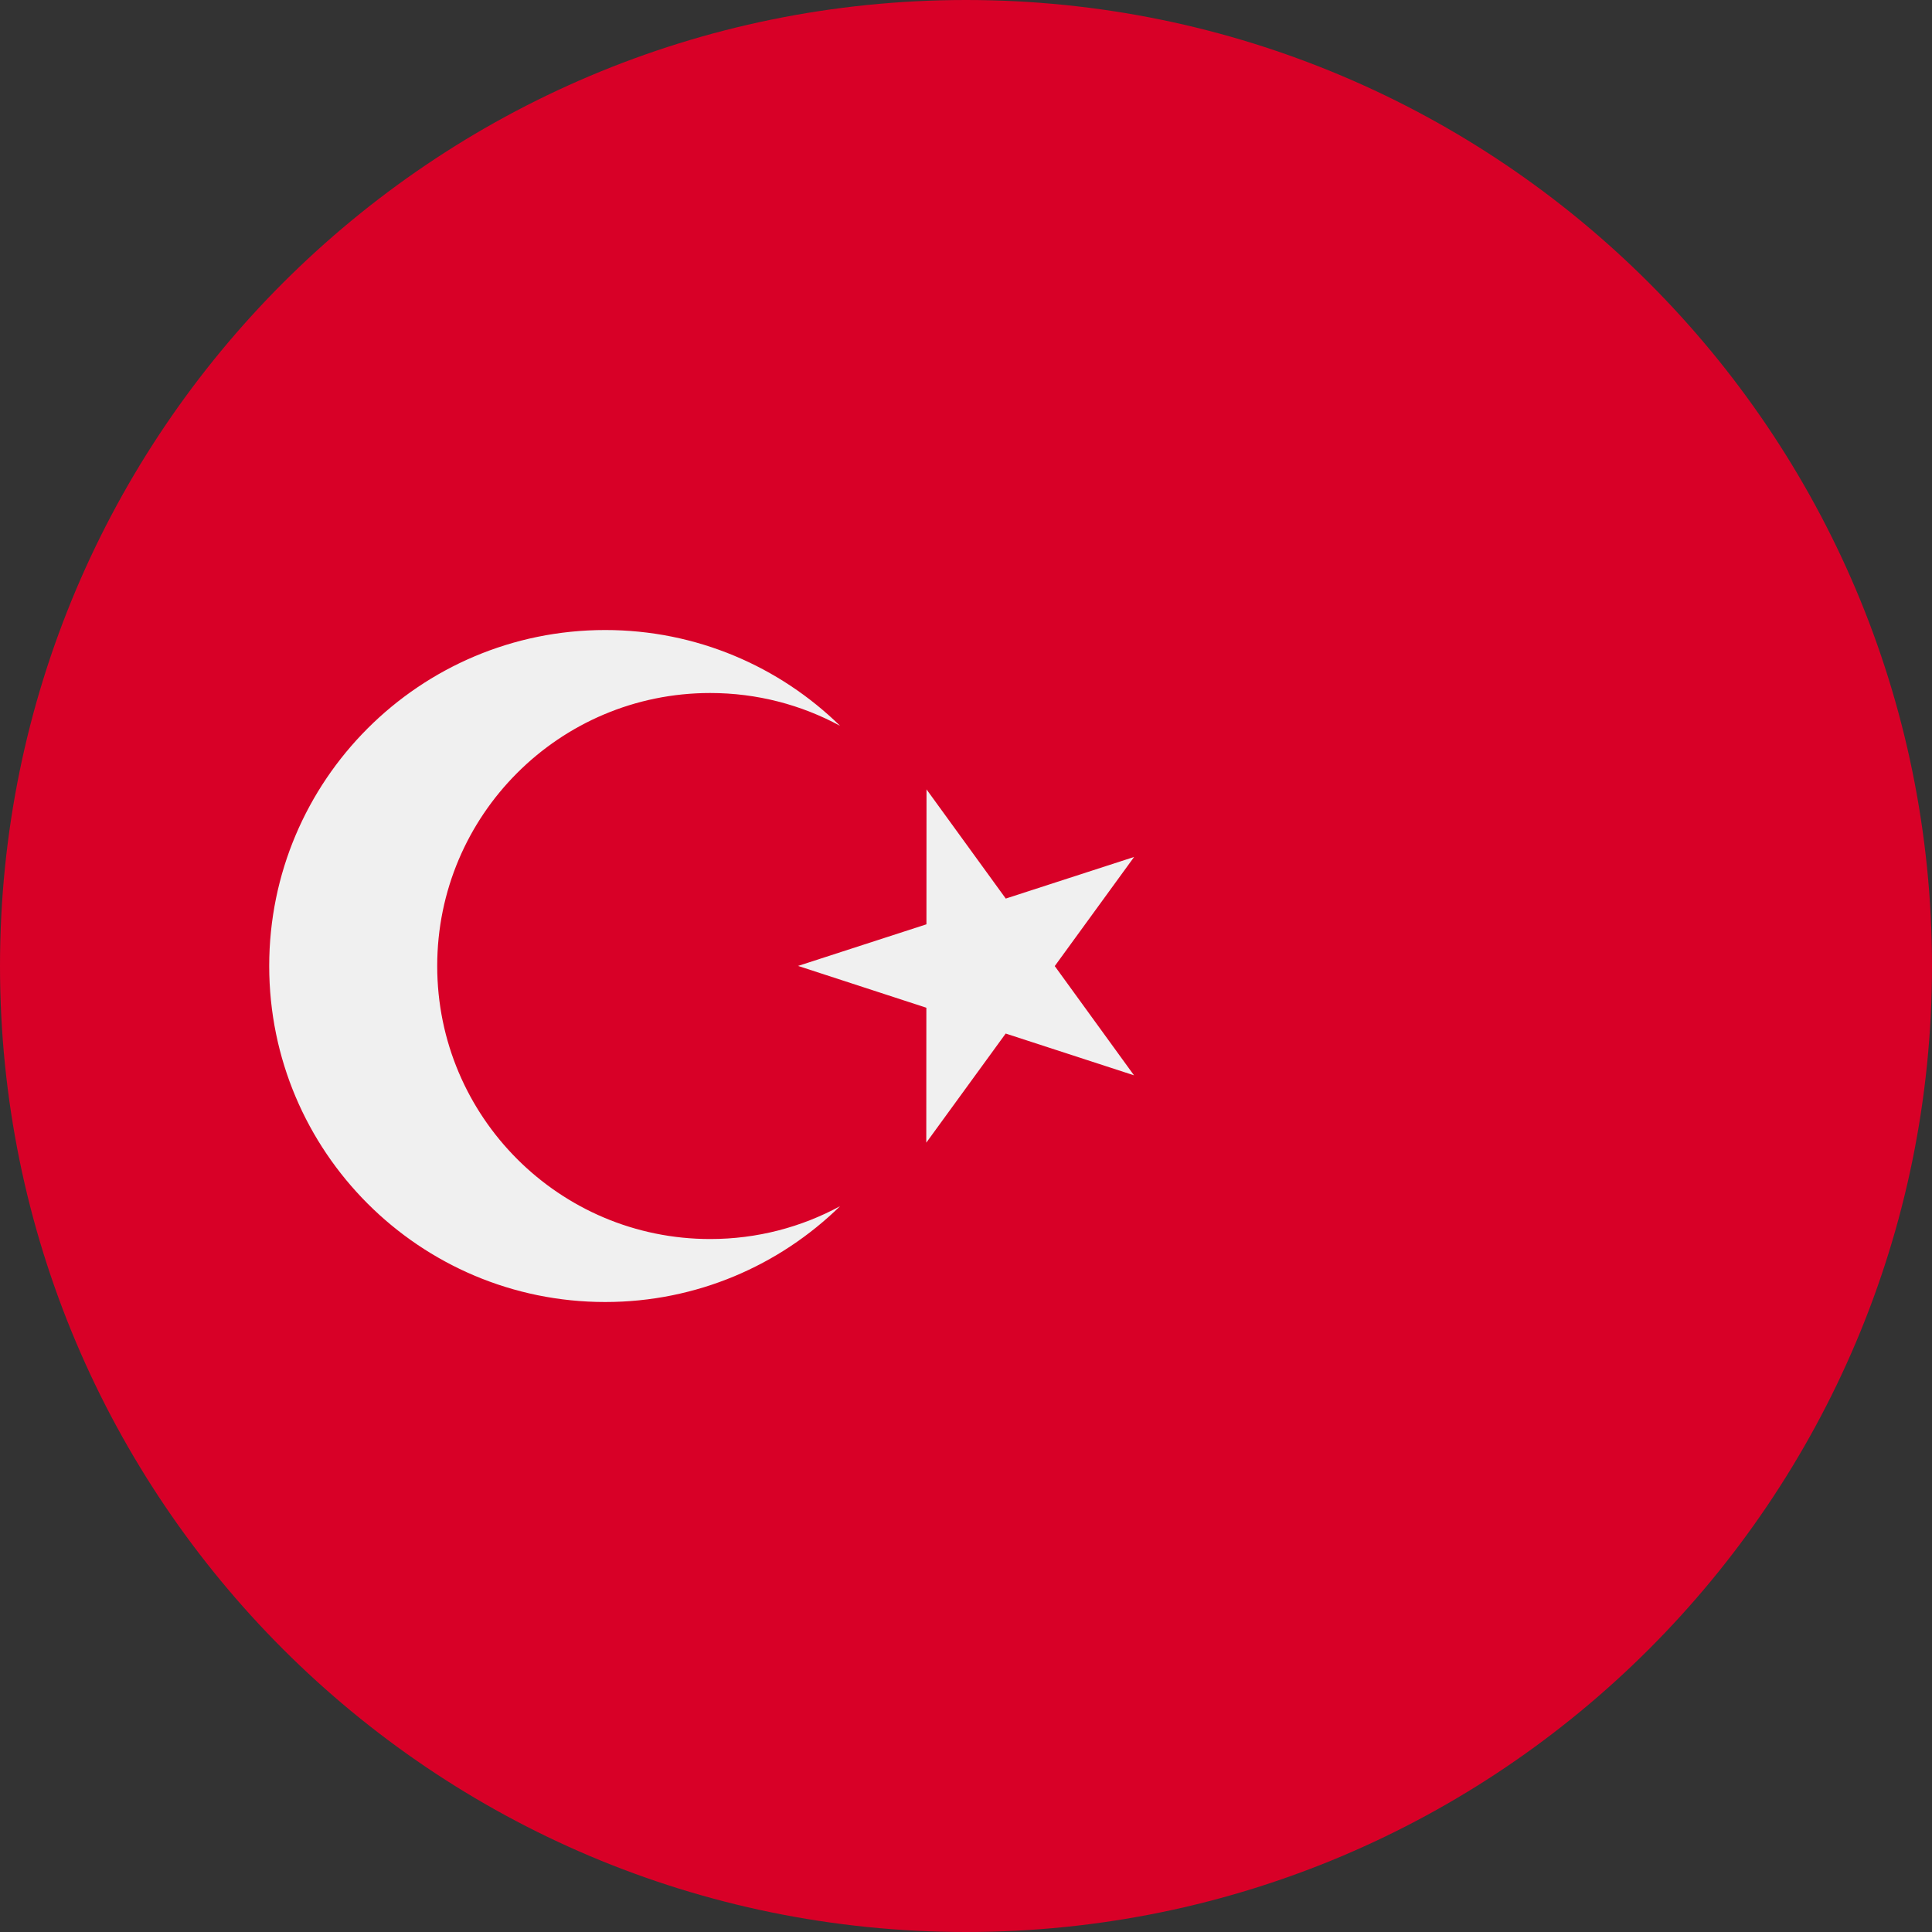
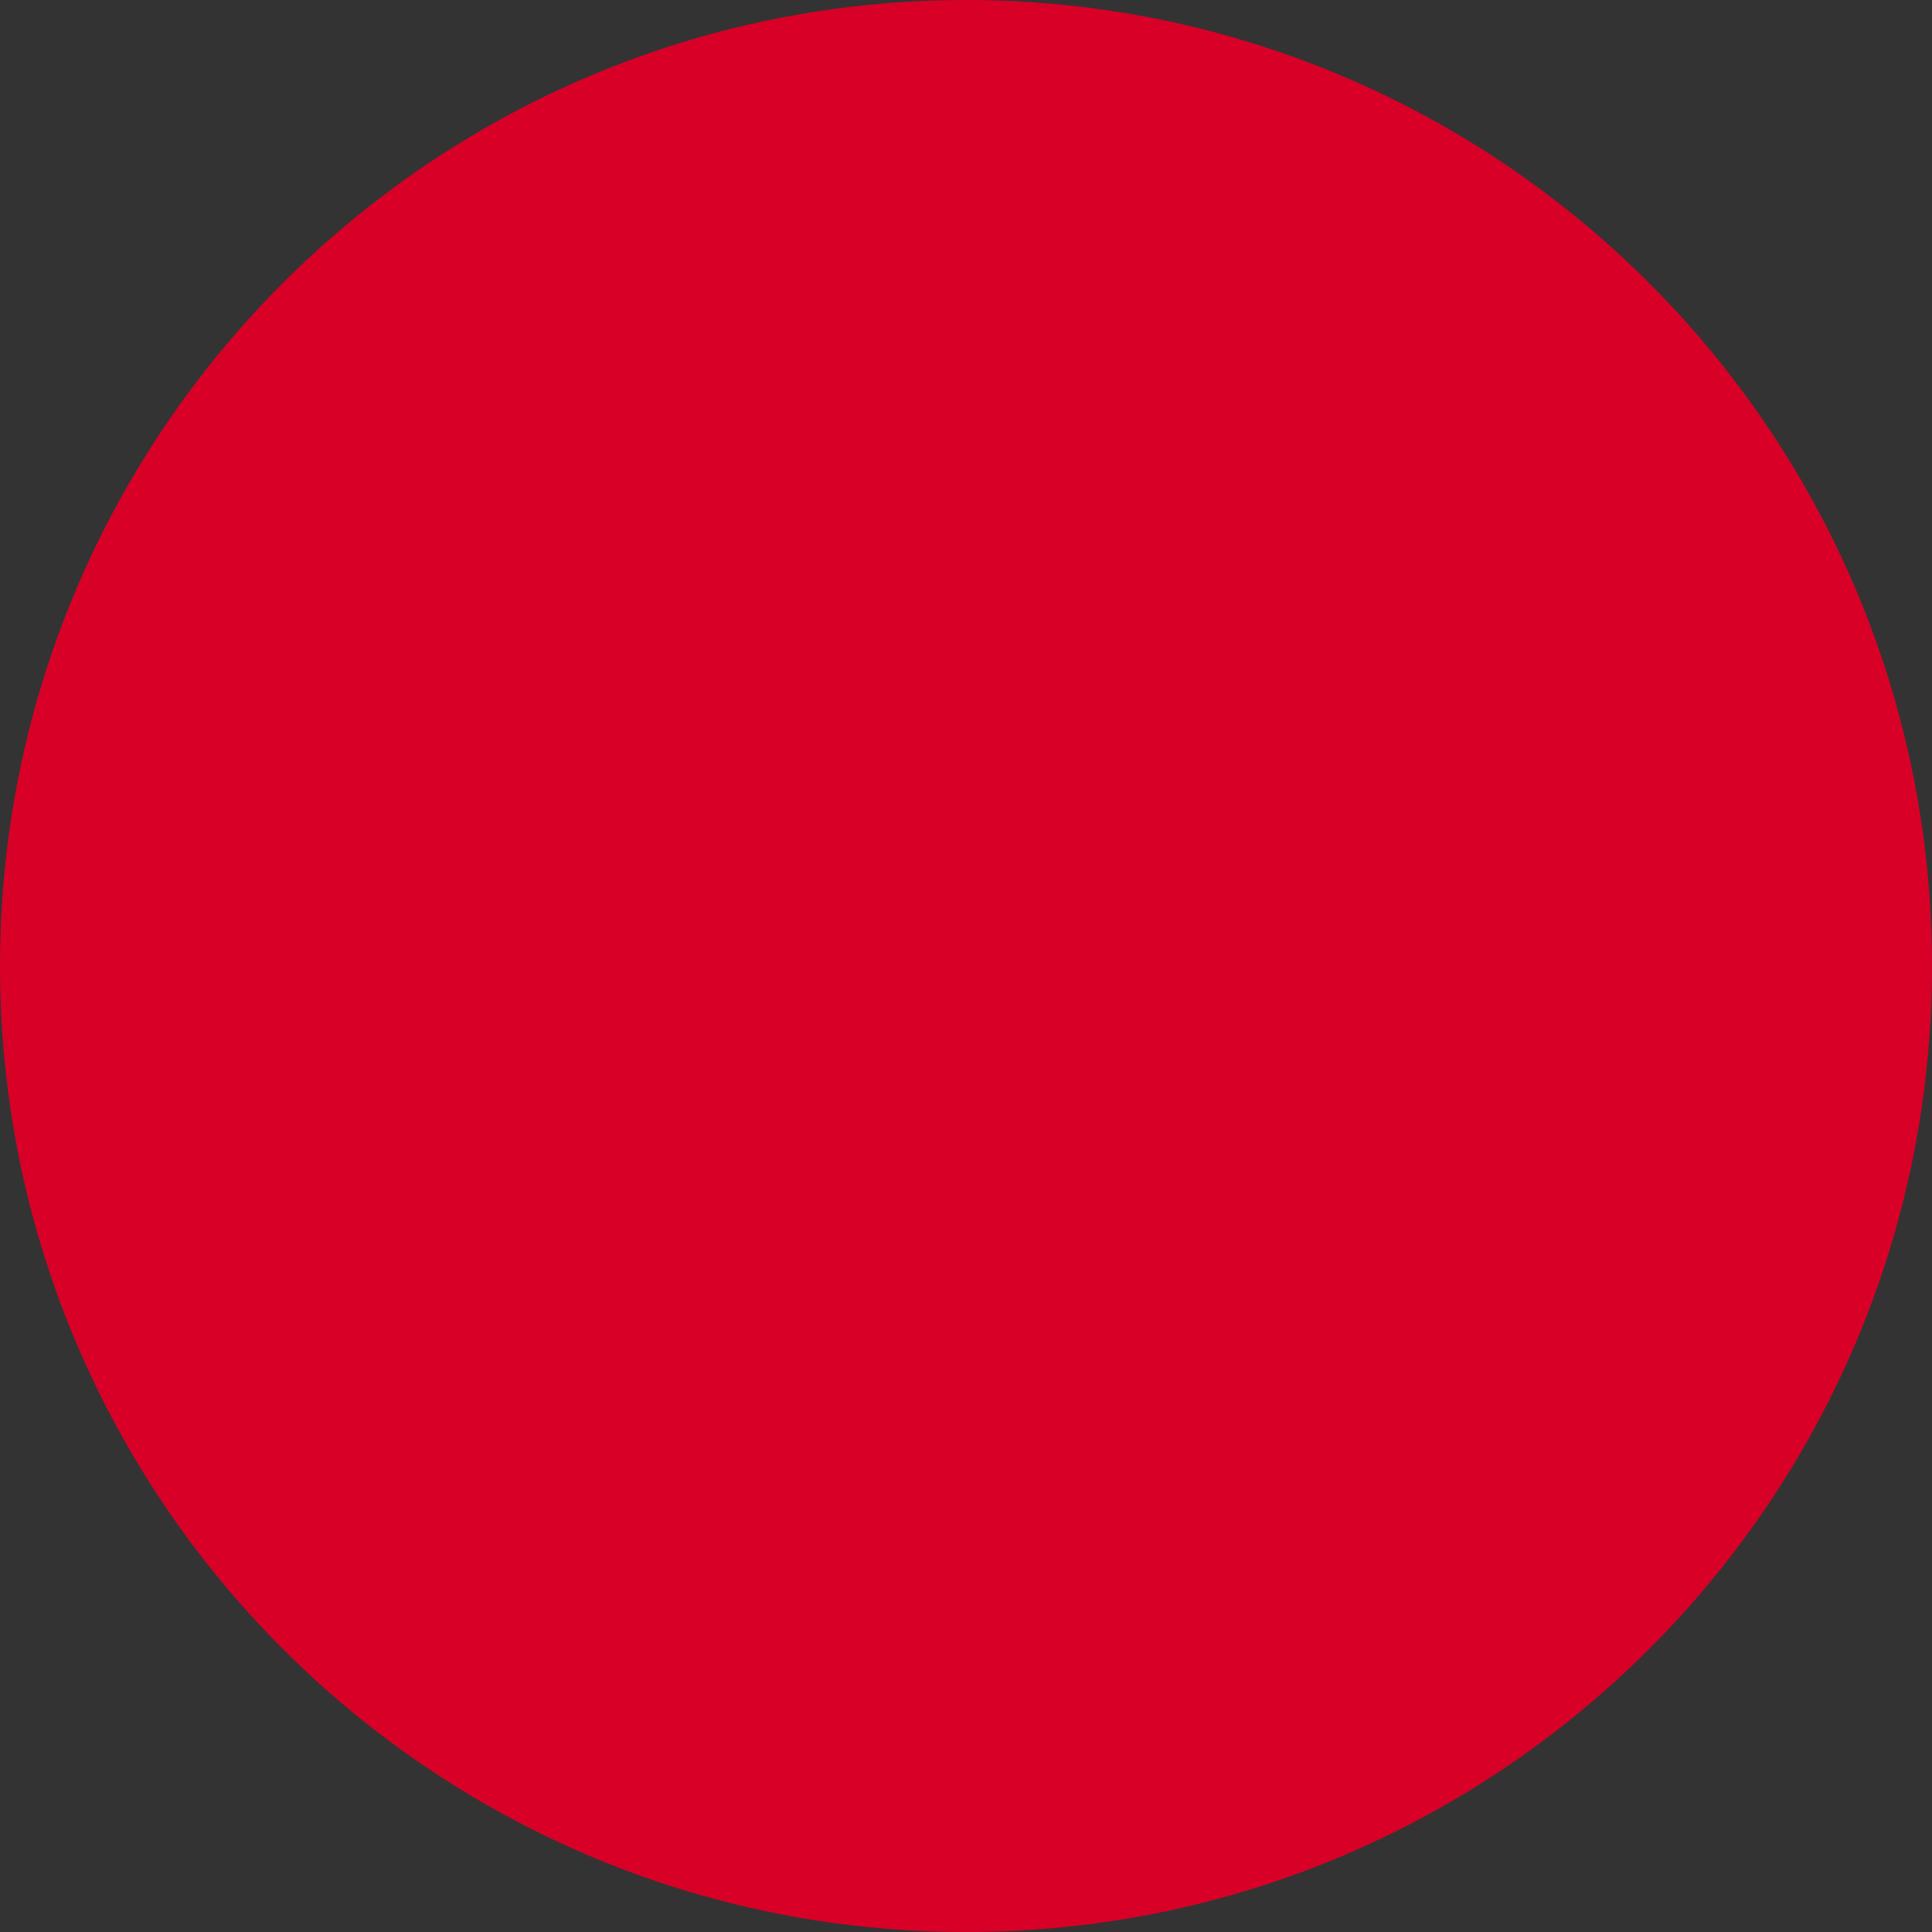
<svg xmlns="http://www.w3.org/2000/svg" width="50" height="50" viewBox="0 0 50 50" fill="none">
  <rect x="0" y="0" width="50" height="50" fill="#333333" stroke="none" />
  <g id="TUR">
    <path id="Vector" d="M25 50C38.807 50 50 38.807 50 25C50 11.193 38.807 0 25 0C11.193 0 0 11.193 0 25C0 38.807 11.193 50 25 50Z" fill="#D80027" />
-     <path id="Vector_2" d="M23.978 20.429L26.029 23.255L29.351 22.178L27.297 25.002L29.348 27.829L26.027 26.748L23.972 29.572L23.974 26.08L20.654 24.998L23.976 23.921L23.978 20.429ZM18.38 32.066C14.478 32.066 11.315 28.902 11.315 25C11.315 21.098 14.478 17.935 18.38 17.935C19.596 17.935 20.741 18.243 21.741 18.784C20.173 17.251 18.028 16.305 15.662 16.305C10.86 16.305 6.967 20.198 6.967 25C6.967 29.803 10.86 33.696 15.662 33.696C18.029 33.696 20.173 32.749 21.741 31.216C20.741 31.758 19.596 32.066 18.38 32.066Z" fill="#F0F0F0" />
  </g>
</svg>